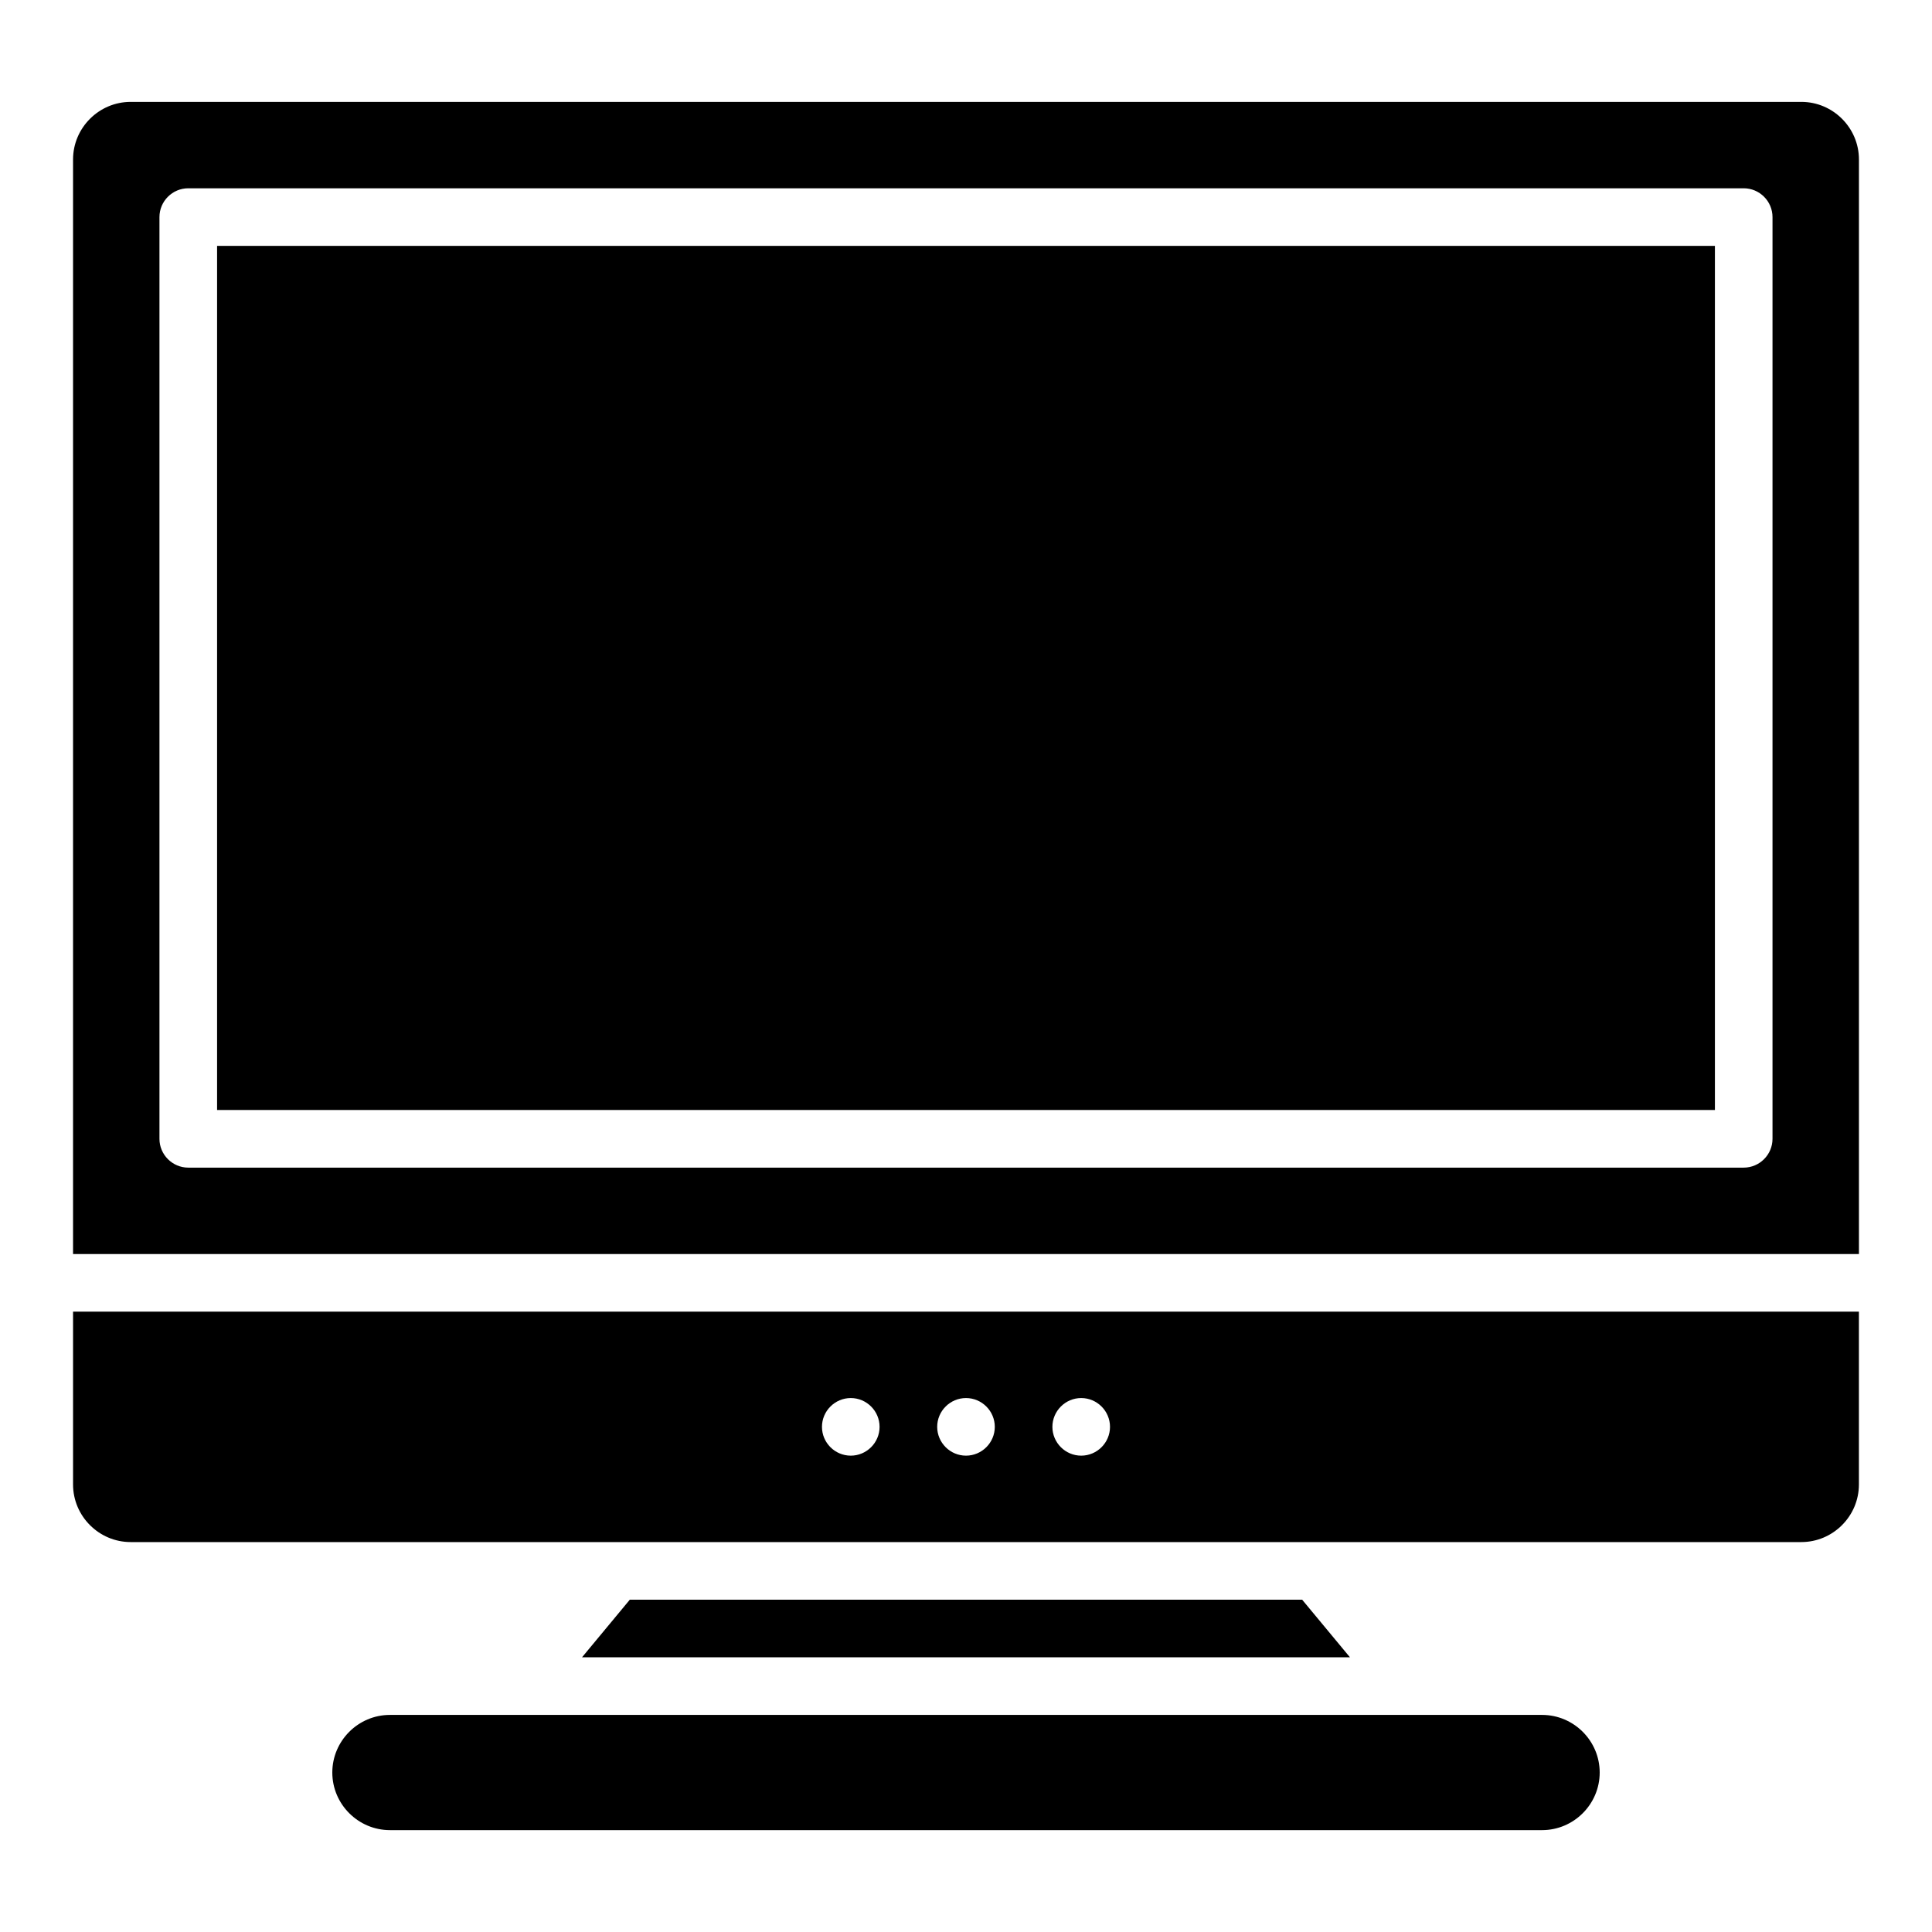
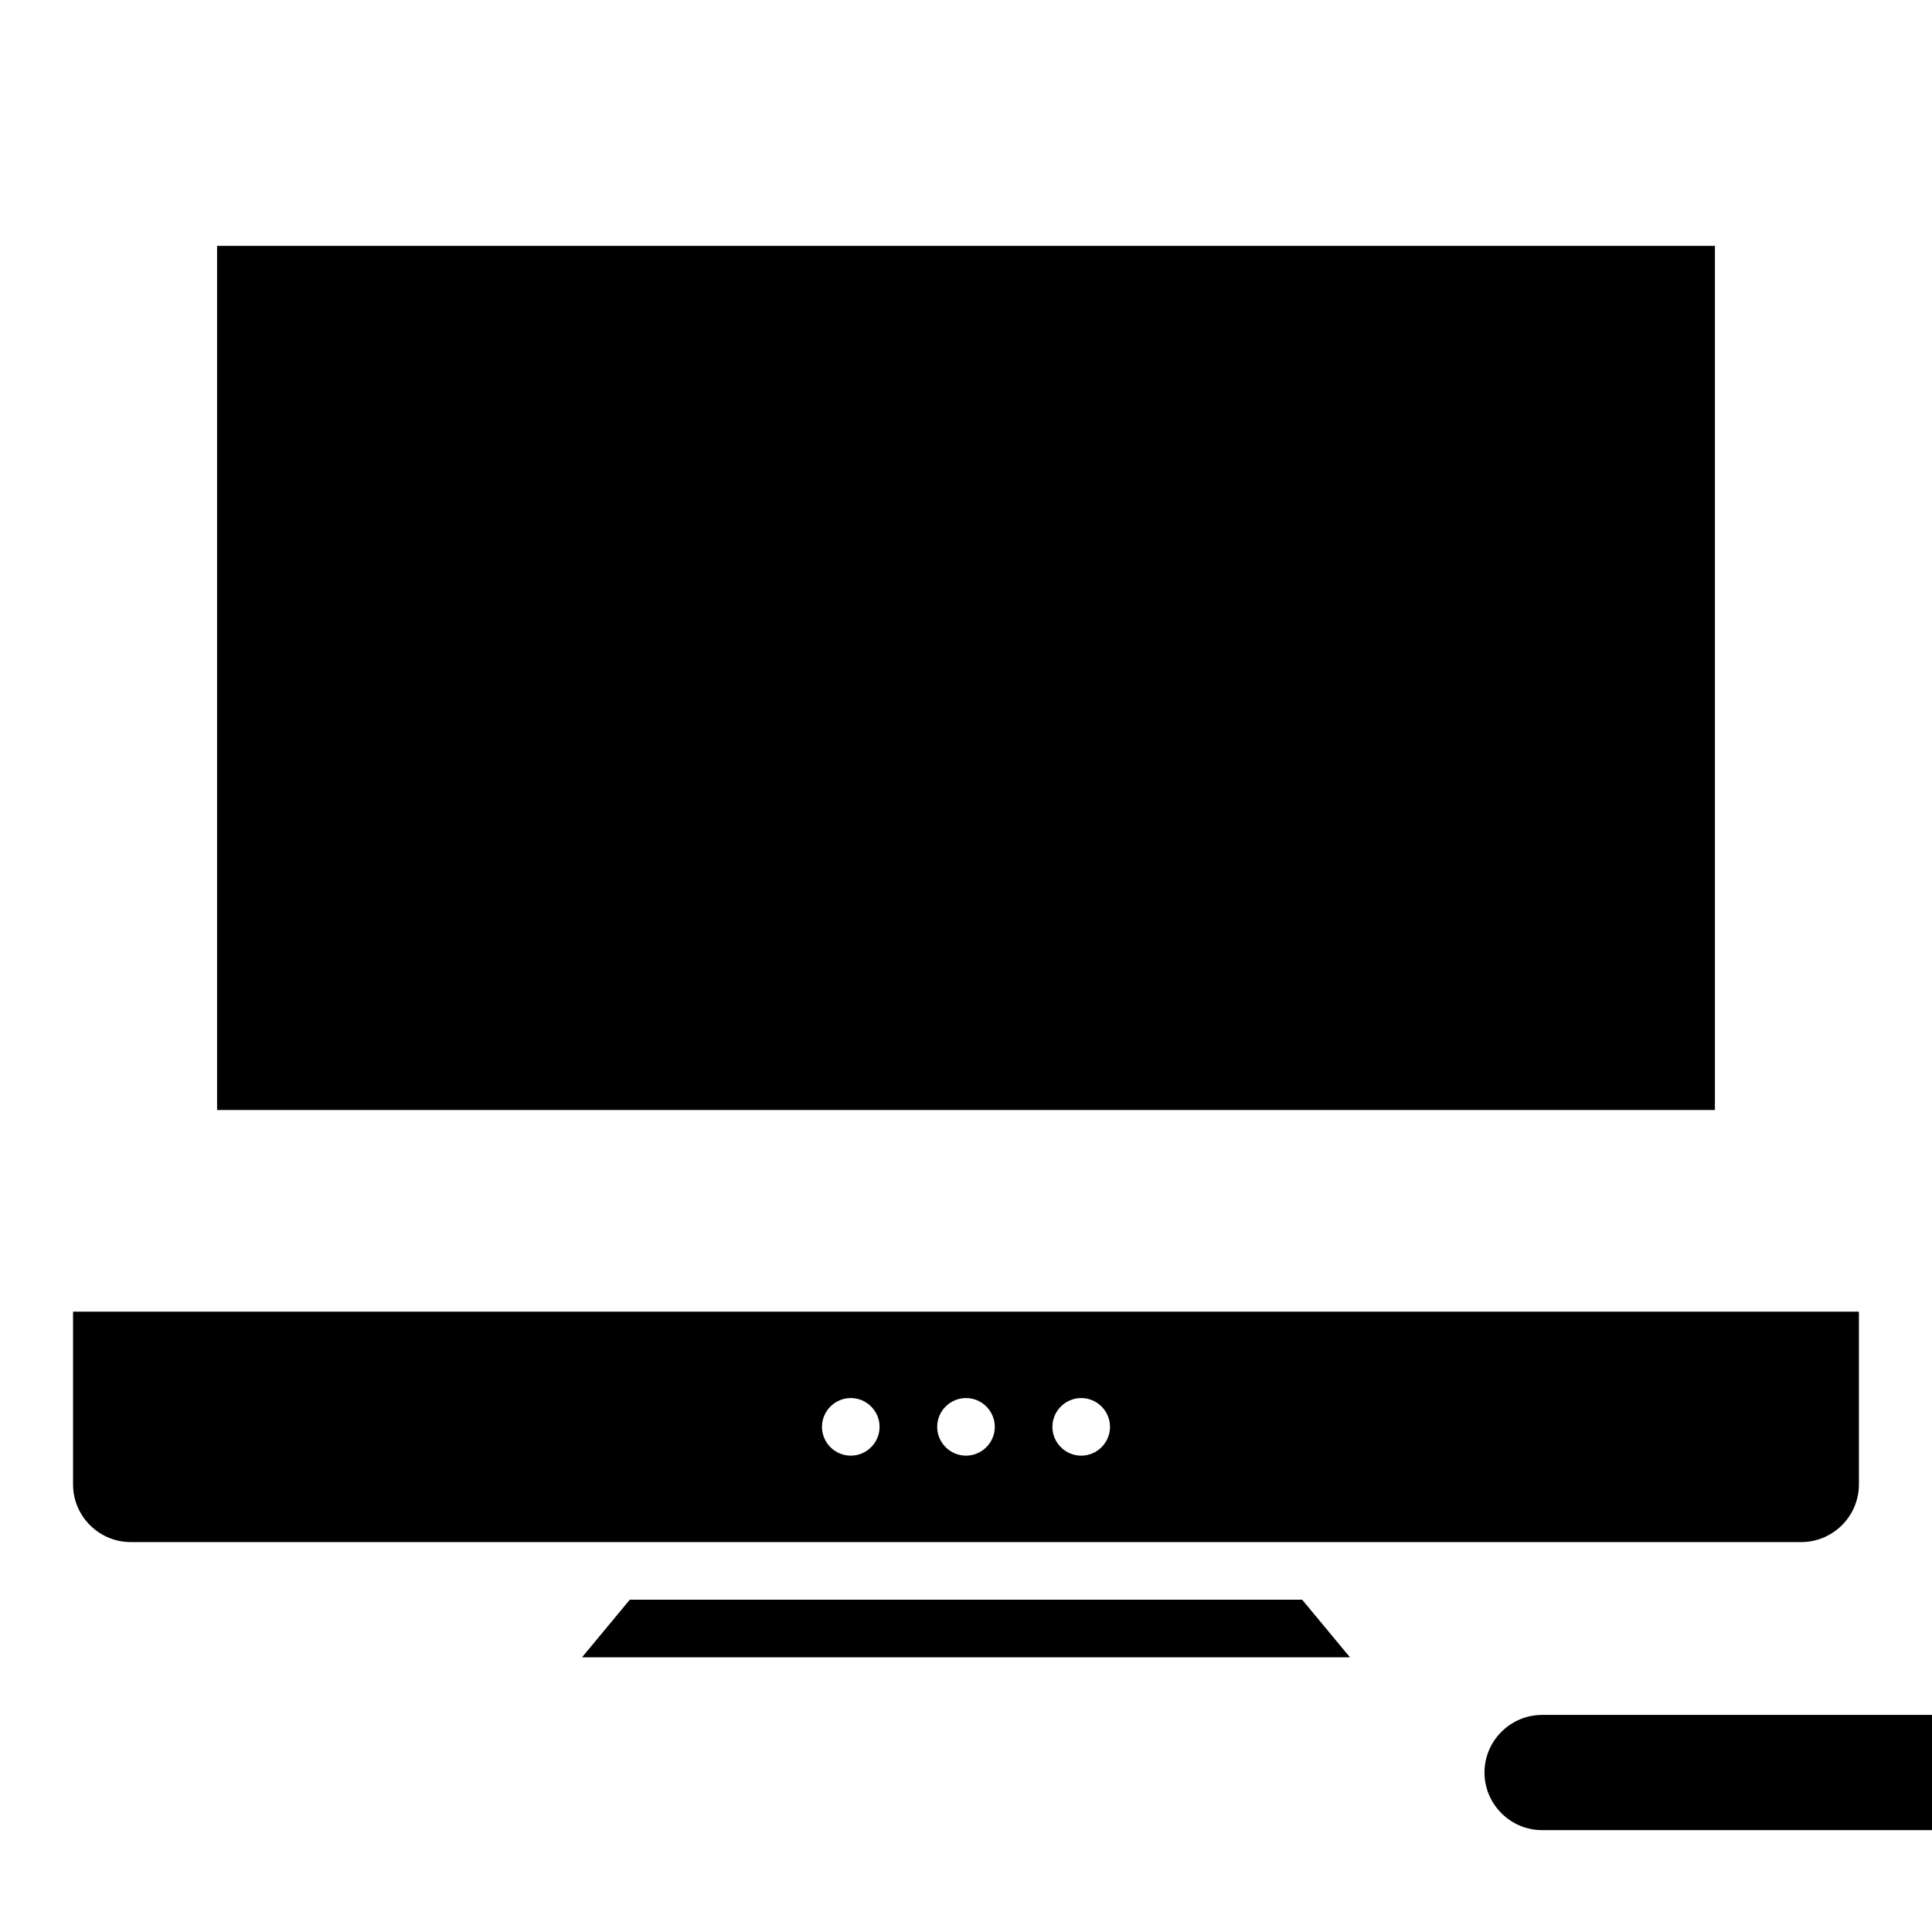
<svg xmlns="http://www.w3.org/2000/svg" fill="#000000" width="800px" height="800px" version="1.1" viewBox="144 144 512 512">
  <g>
    <path d="m201.53 209.16h396.94v229h-396.94z" />
-     <path d="m621.37 171h-442.74c-8.398 0-15.27 6.867-15.27 15.266v290.07h473.28v-290.07c0-8.398-6.871-15.266-15.266-15.266zm-7.637 274.8c0 4.199-3.434 7.633-7.633 7.633h-412.21c-4.199 0-7.633-3.434-7.633-7.633v-244.27c0-4.199 3.434-7.633 7.633-7.633h412.21c4.199 0 7.633 3.434 7.633 7.633z" />
-     <path d="m552.67 598.47h-305.34c-8.398 0-15.266 6.871-15.266 15.266 0 8.398 6.871 15.266 15.266 15.266h305.34c8.398 0 15.266-6.871 15.266-15.266s-6.867-15.266-15.266-15.266z" />
+     <path d="m552.67 598.47c-8.398 0-15.266 6.871-15.266 15.266 0 8.398 6.871 15.266 15.266 15.266h305.34c8.398 0 15.266-6.871 15.266-15.266s-6.867-15.266-15.266-15.266z" />
    <path d="m310.91 567.93-12.668 15.27h203.51l-12.672-15.27z" />
    <path d="m163.36 537.4c0 8.398 6.871 15.266 15.266 15.266h442.74c8.398 0 15.266-6.871 15.266-15.266v-45.801h-473.27zm267.17-22.902c4.199 0 7.633 3.434 7.633 7.633 0 4.199-3.434 7.633-7.633 7.633s-7.633-3.434-7.633-7.633c0-4.195 3.438-7.633 7.633-7.633zm-30.531 0c4.199 0 7.633 3.434 7.633 7.633 0 4.199-3.434 7.633-7.633 7.633s-7.633-3.434-7.633-7.633c-0.004-4.195 3.434-7.633 7.633-7.633zm-30.535 0c4.199 0 7.633 3.434 7.633 7.633 0 4.199-3.434 7.633-7.633 7.633-4.199 0-7.633-3.434-7.633-7.633 0-4.195 3.434-7.633 7.633-7.633z" />
  </g>
</svg>